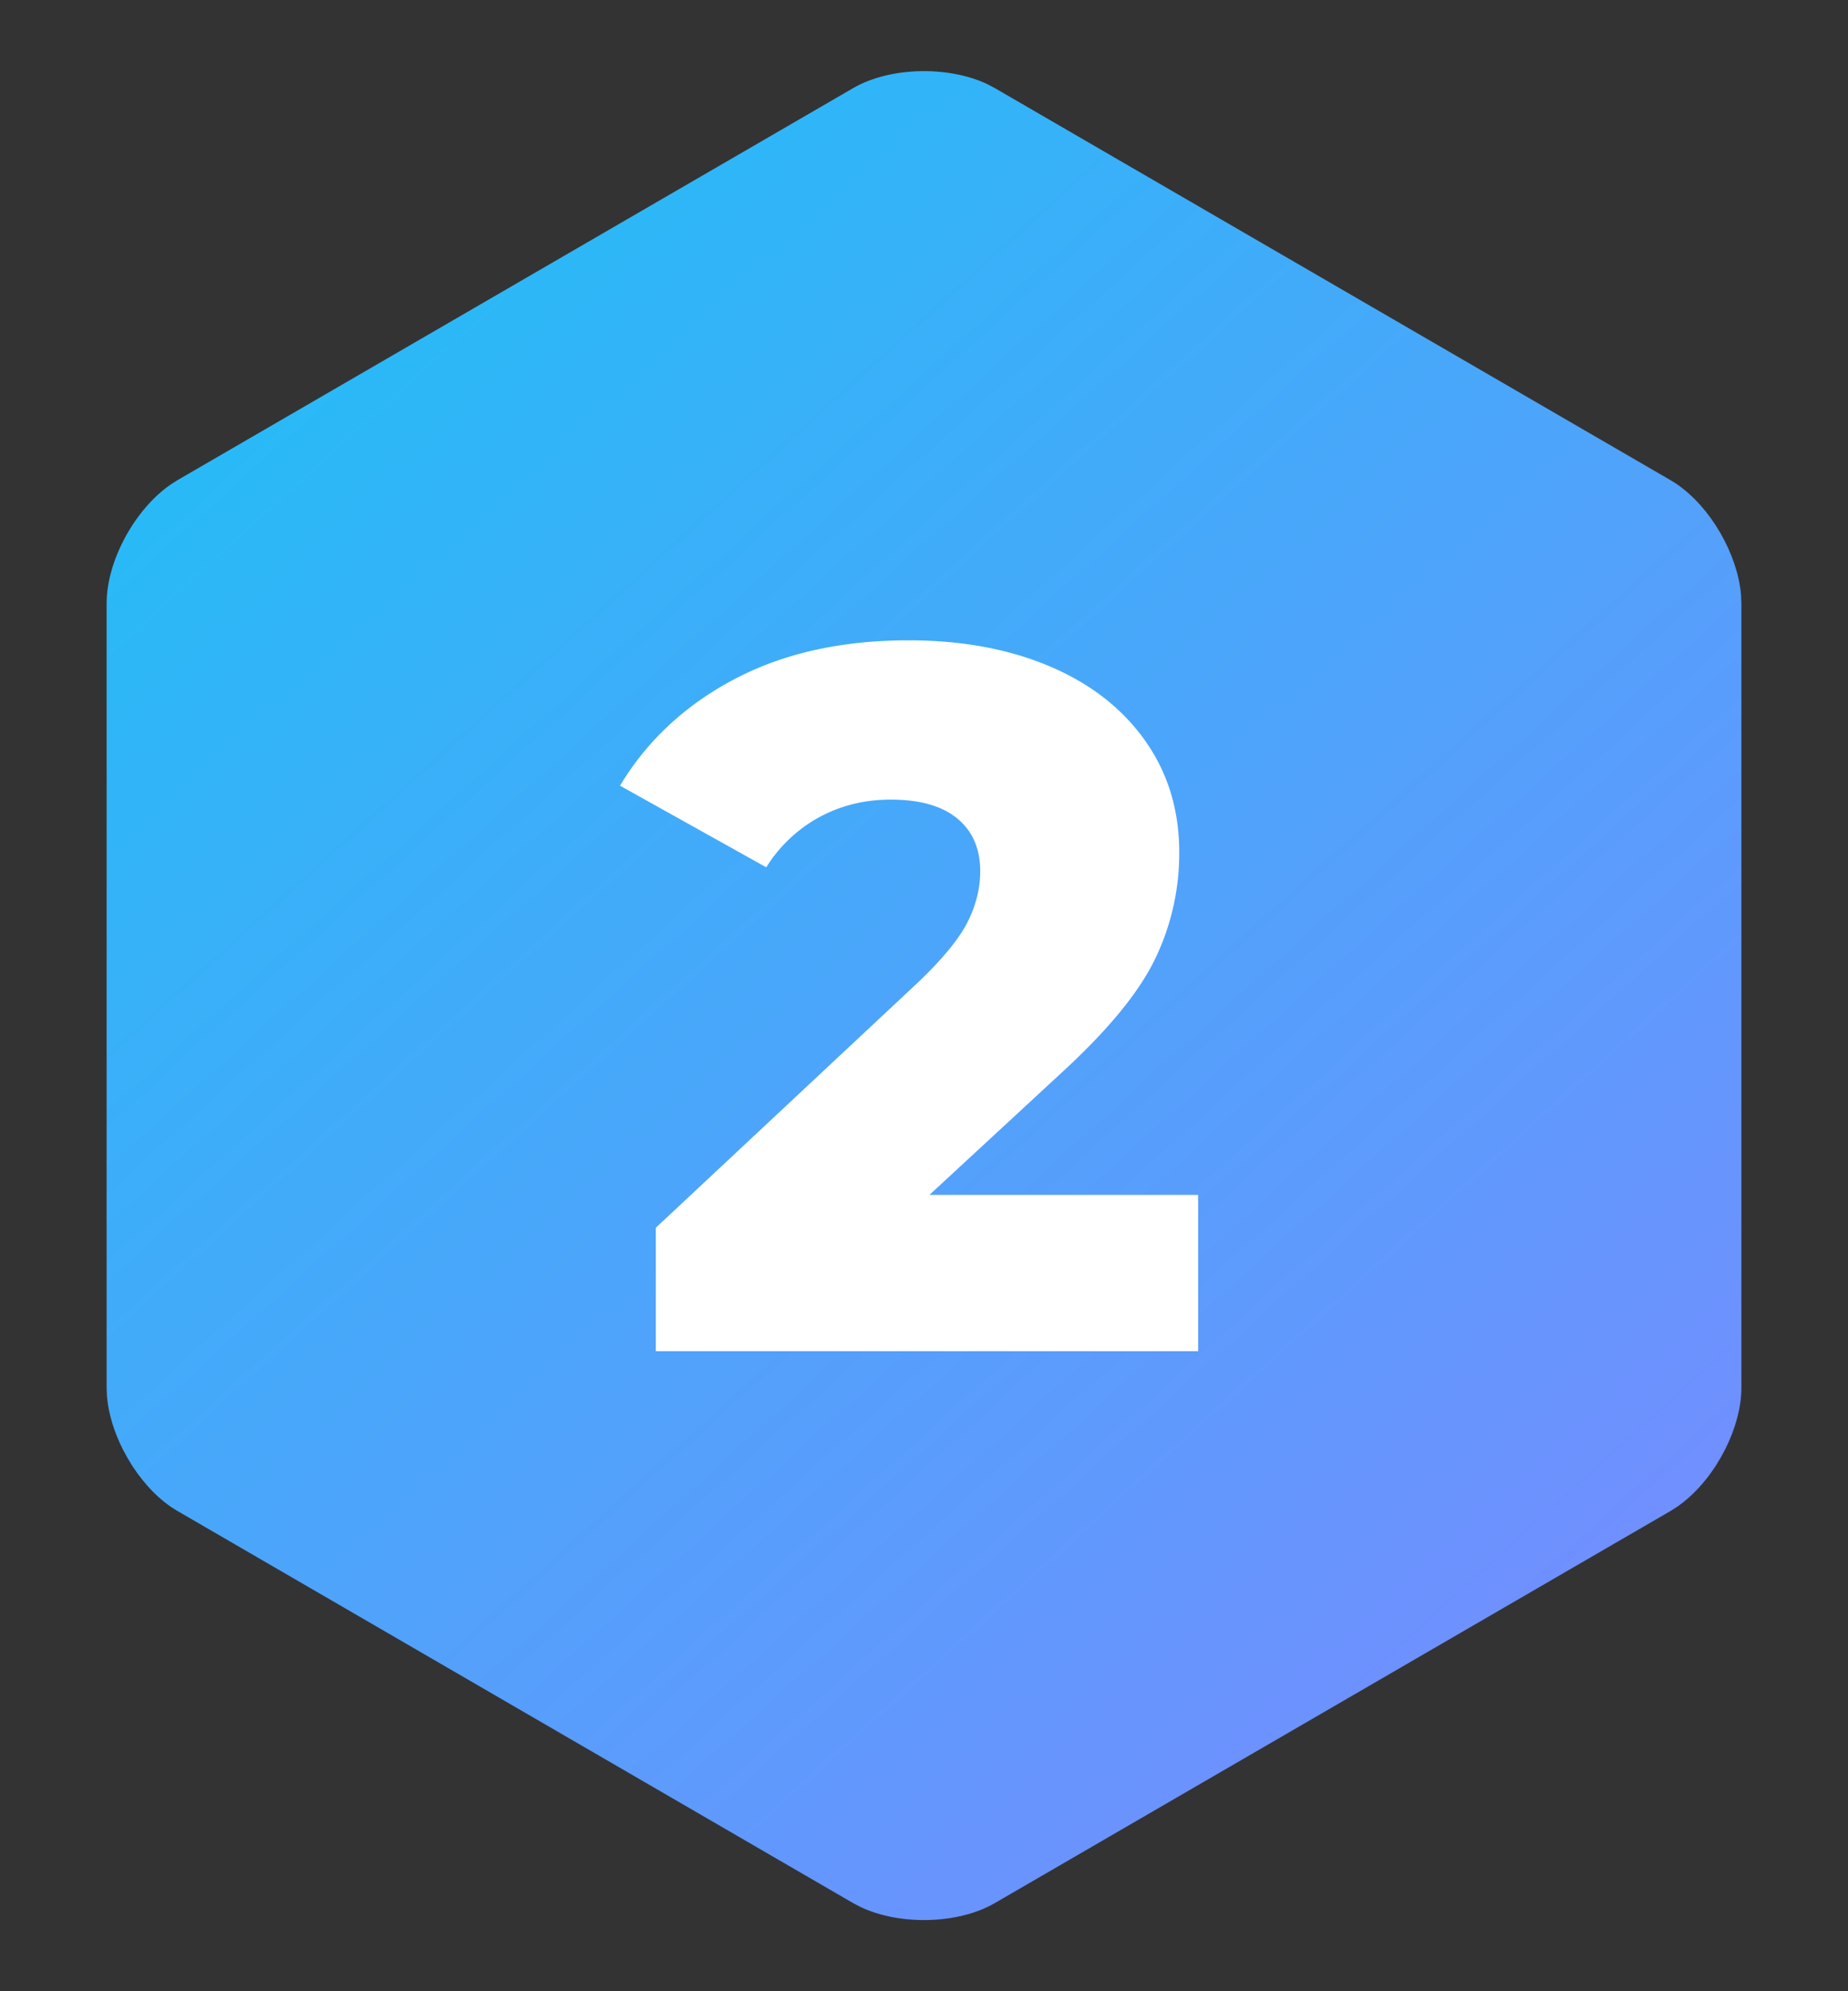
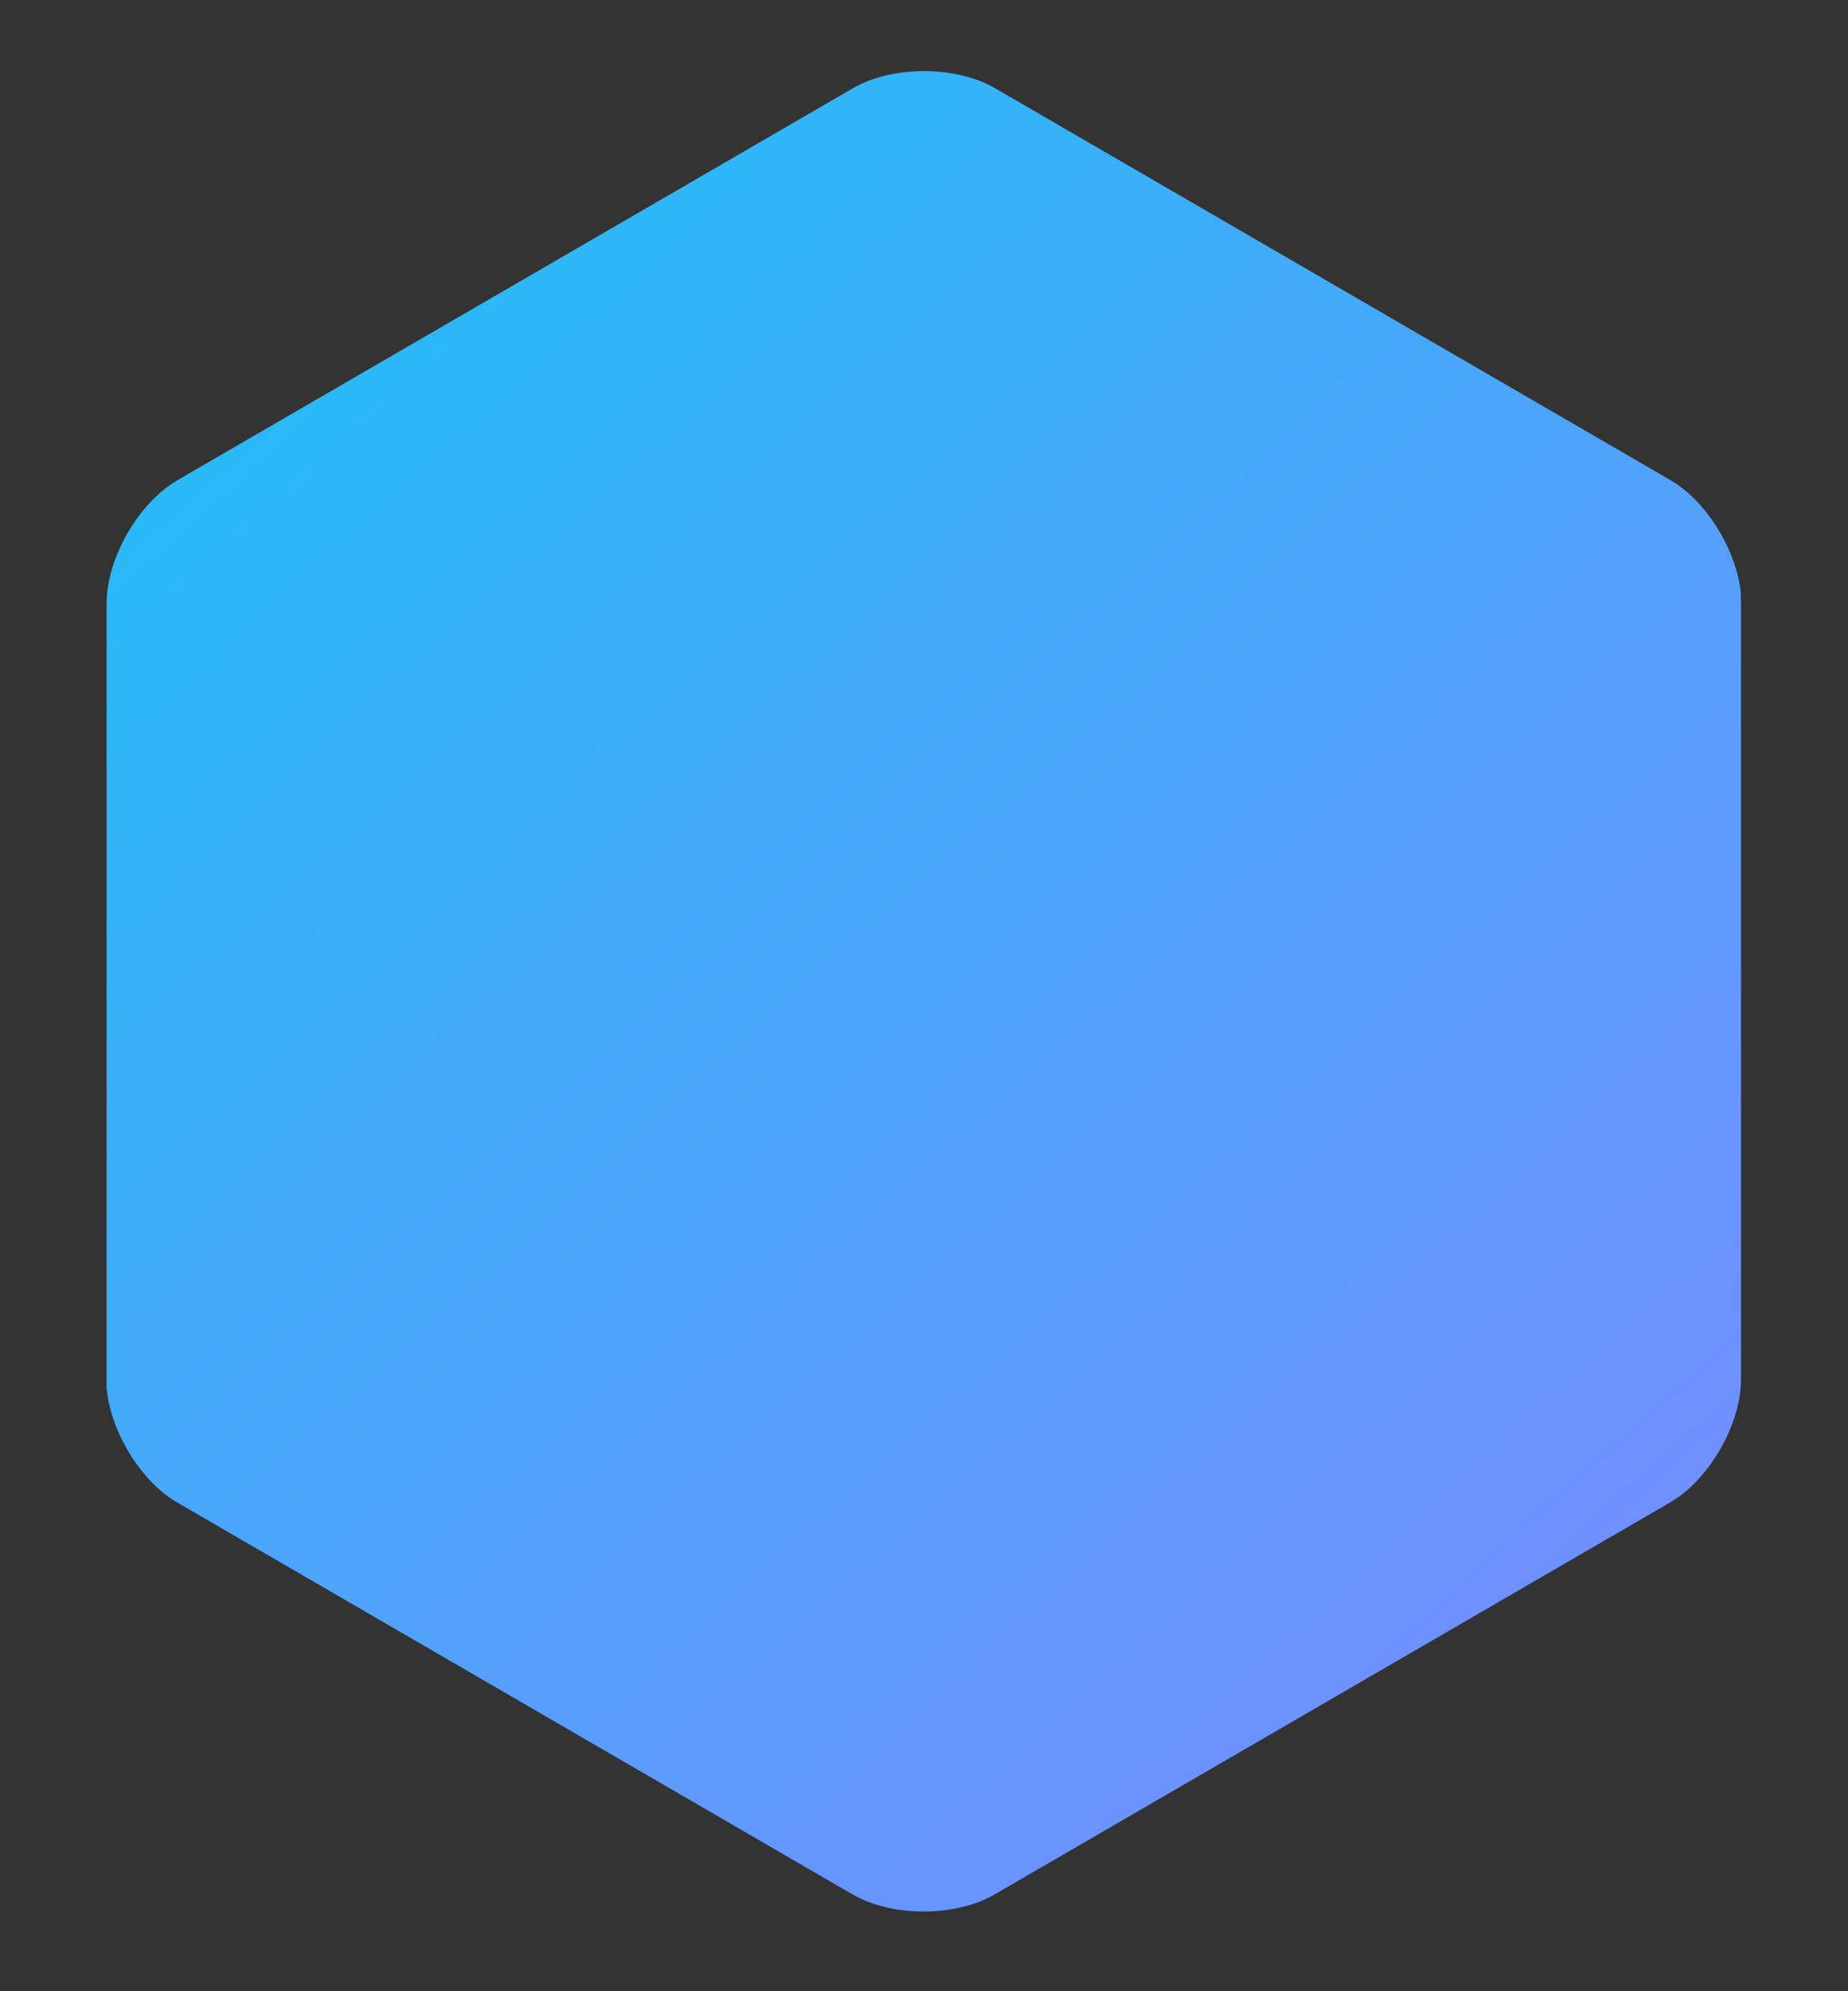
<svg xmlns="http://www.w3.org/2000/svg" width="52" height="56">
  <rect width="100%" height="100%" fill="#333333" stroke="none" />
  <defs>
    <linearGradient id="a" x1="10.873%" x2="89.127%" y1="0%" y2="100%">
      <stop offset=".038%" stop-color="#20BFF6" />
      <stop offset="100%" stop-color="#798AFF" />
    </linearGradient>
  </defs>
  <g fill="none" fill-rule="nonzero">
-     <path fill="url(#a)" d="M48.99 16.73c-.048-.57-.26-1.18-.575-1.73l-.142-.232c-.344-.53-.786-.985-1.265-1.263L27.992 2.477l-.213-.112c-1.104-.521-2.744-.484-3.771.112L4.992 13.505l-.18.115C3.798 14.313 3 15.77 3 16.97v22.058l.01.241c.041.489.202 1.007.446 1.491l.13.24.14.23c.345.53.787.986 1.266 1.263l19.016 11.03.213.111c1.104.521 2.744.484 3.77-.112l19.017-11.029.203-.13c.4-.279.767-.678 1.062-1.132l.142-.232.129-.239c.284-.565.456-1.176.456-1.732V16.97l-.01-.241z" />
-     <path fill="#FFF" d="M33.714 33.604V38h-15.26v-3.472l7.336-6.86c.71-.672 1.185-1.246 1.428-1.722.243-.476.364-.957.364-1.442 0-.635-.215-1.13-.644-1.484-.43-.355-1.055-.532-1.876-.532-.728 0-1.395.163-2.002.49a4.02 4.02 0 0 0-1.498 1.414l-4.116-2.296c.765-1.27 1.839-2.268 3.22-2.996 1.381-.728 3.015-1.092 4.9-1.092 1.493 0 2.814.243 3.962.728 1.148.485 2.044 1.18 2.688 2.086.644.905.966 1.955.966 3.15a6.807 6.807 0 0 1-.686 3.01c-.457.943-1.34 2.011-2.646 3.206l-3.696 3.416h7.56z" />
+     <path fill="url(#a)" d="M48.99 16.73c-.048-.57-.26-1.18-.575-1.73l-.142-.232c-.344-.53-.786-.985-1.265-1.263L27.992 2.477l-.213-.112c-1.104-.521-2.744-.484-3.771.112L4.992 13.505l-.18.115C3.798 14.313 3 15.77 3 16.97v22.058c.041.489.202 1.007.446 1.491l.13.24.14.23c.345.53.787.986 1.266 1.263l19.016 11.03.213.111c1.104.521 2.744.484 3.77-.112l19.017-11.029.203-.13c.4-.279.767-.678 1.062-1.132l.142-.232.129-.239c.284-.565.456-1.176.456-1.732V16.97l-.01-.241z" />
  </g>
</svg>